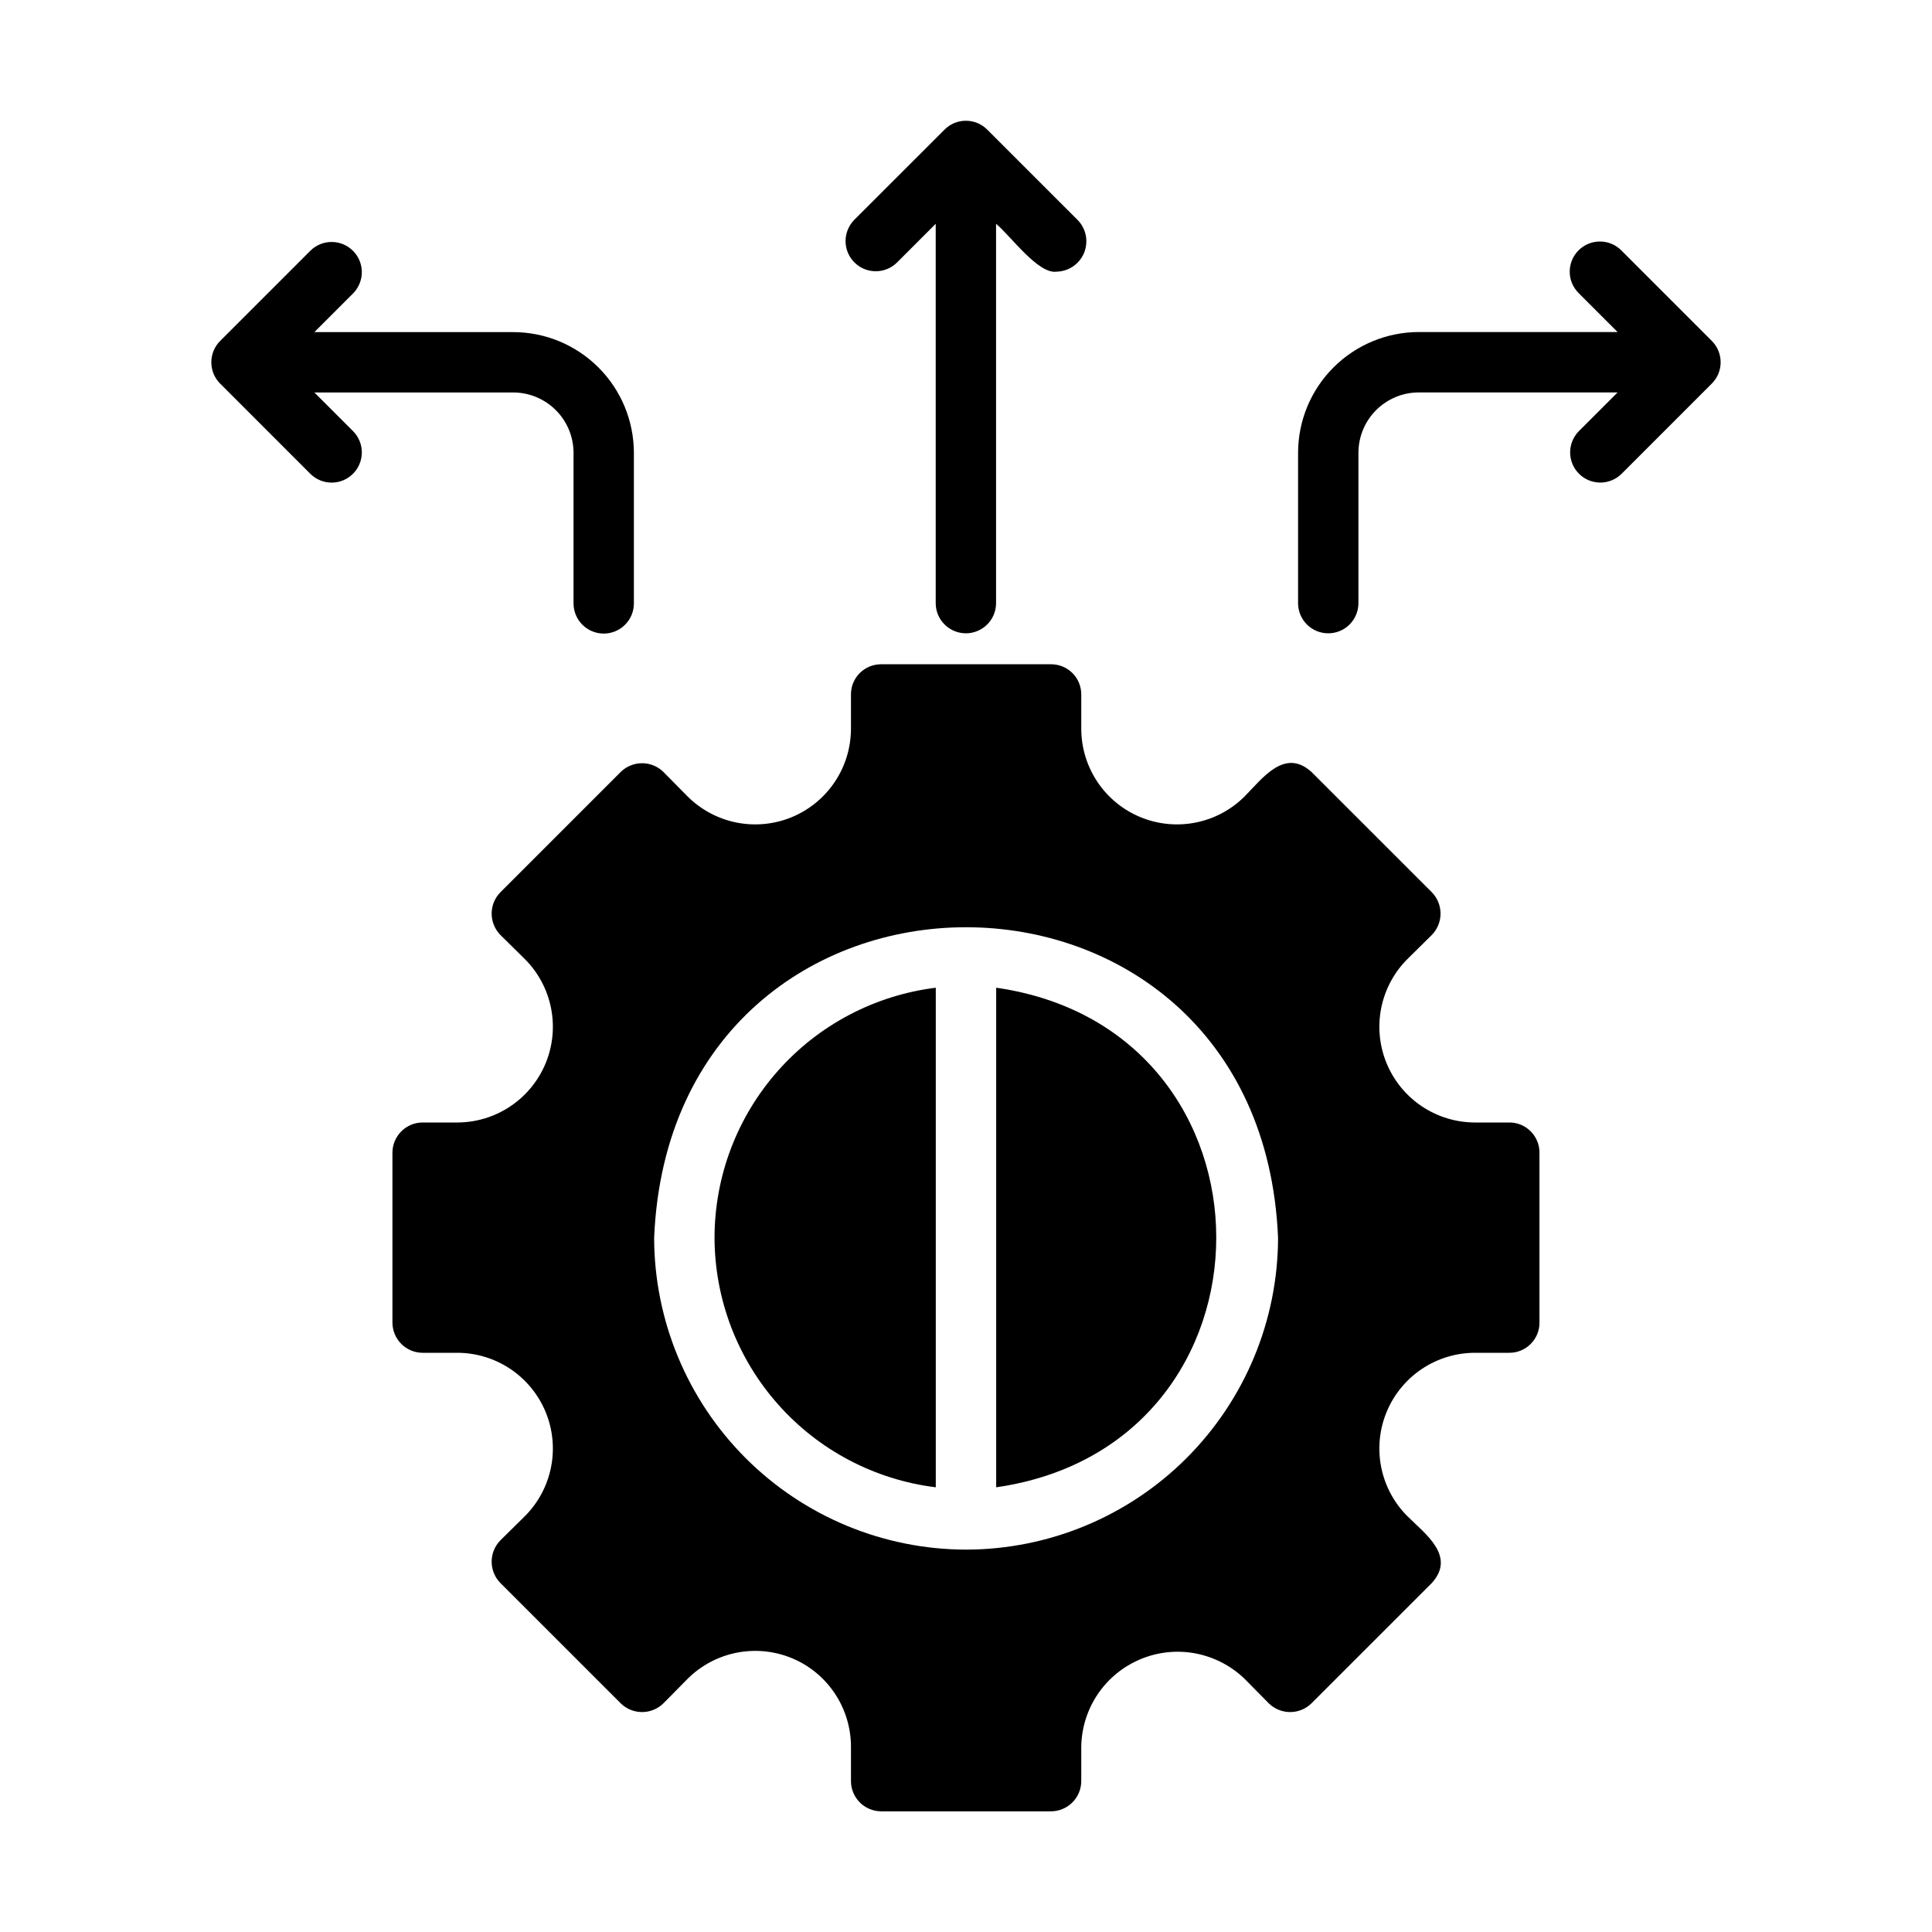
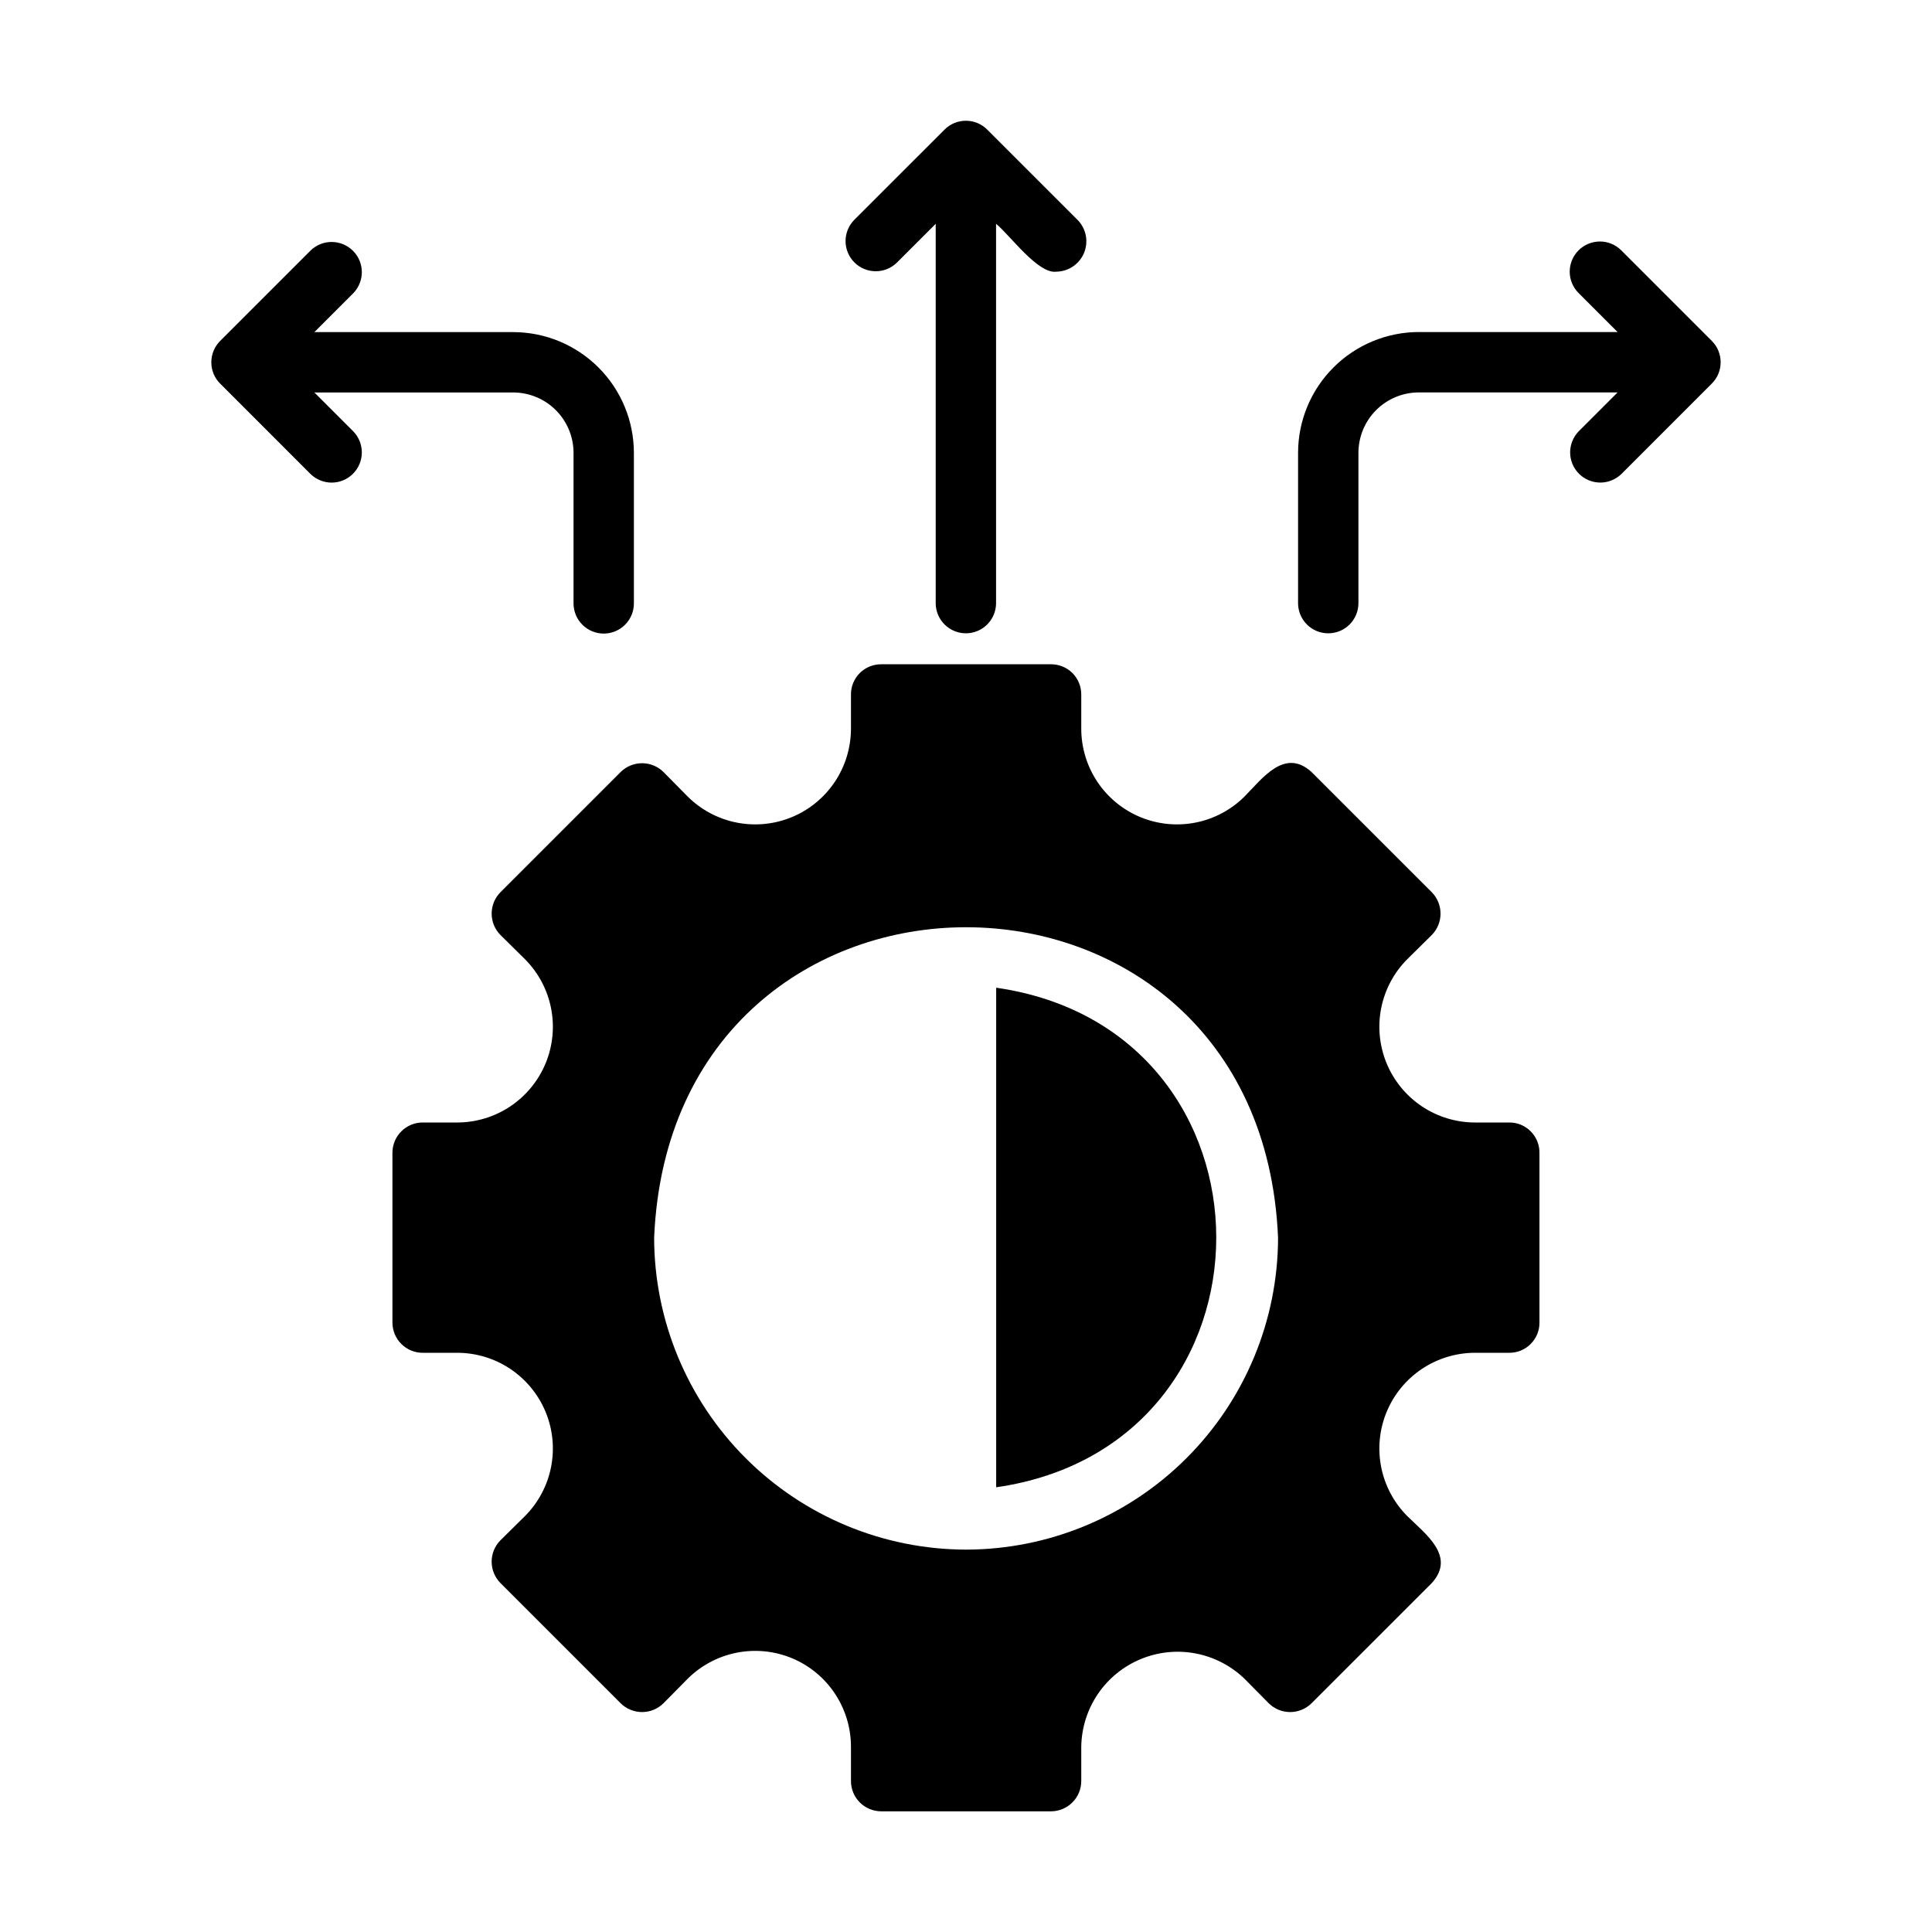
<svg xmlns="http://www.w3.org/2000/svg" width="50" height="50" viewBox="0 0 50 50" fill="none">
  <path d="M39.06 29.05H38.17C37.681 29.049 37.203 28.903 36.796 28.631C36.39 28.358 36.073 27.972 35.886 27.52C35.699 27.068 35.65 26.571 35.745 26.091C35.84 25.611 36.075 25.17 36.42 24.824L37.053 24.199C37.199 24.051 37.281 23.852 37.281 23.644C37.281 23.436 37.199 23.237 37.053 23.089L33.943 19.98C33.247 19.346 32.674 20.143 32.209 20.613C31.863 20.958 31.422 21.193 30.942 21.288C30.462 21.383 29.965 21.334 29.513 21.147C29.061 20.96 28.674 20.643 28.402 20.237C28.13 19.83 27.984 19.352 27.983 18.863V17.973C27.983 17.87 27.963 17.768 27.924 17.673C27.885 17.578 27.828 17.492 27.755 17.419C27.682 17.347 27.596 17.289 27.501 17.25C27.406 17.211 27.304 17.191 27.202 17.191H22.804C22.701 17.191 22.599 17.211 22.504 17.25C22.409 17.289 22.323 17.347 22.25 17.419C22.178 17.492 22.12 17.578 22.081 17.673C22.042 17.768 22.022 17.87 22.023 17.973V18.863C22.021 19.352 21.876 19.83 21.603 20.237C21.331 20.643 20.945 20.96 20.493 21.147C20.041 21.334 19.544 21.383 19.064 21.288C18.584 21.193 18.143 20.958 17.796 20.613L17.171 19.98C17.024 19.834 16.825 19.752 16.617 19.752C16.409 19.752 16.209 19.834 16.062 19.98L12.953 23.089C12.806 23.237 12.724 23.436 12.724 23.644C12.724 23.852 12.806 24.051 12.953 24.199L13.586 24.824C13.931 25.17 14.166 25.611 14.261 26.091C14.356 26.571 14.307 27.068 14.12 27.52C13.932 27.972 13.616 28.358 13.209 28.631C12.803 28.903 12.325 29.049 11.836 29.05H10.937C10.73 29.05 10.532 29.133 10.386 29.279C10.239 29.426 10.157 29.624 10.156 29.831V34.229C10.157 34.436 10.239 34.634 10.386 34.781C10.532 34.927 10.73 35.01 10.937 35.01H11.836C12.325 35.011 12.803 35.157 13.209 35.429C13.616 35.702 13.932 36.088 14.12 36.54C14.307 36.992 14.356 37.489 14.261 37.969C14.166 38.449 13.931 38.89 13.586 39.236L12.953 39.861C12.806 40.009 12.724 40.208 12.724 40.416C12.724 40.624 12.806 40.823 12.953 40.971L16.062 44.08C16.209 44.226 16.409 44.308 16.617 44.308C16.824 44.308 17.024 44.226 17.171 44.08L17.796 43.447C18.143 43.102 18.584 42.867 19.064 42.772C19.544 42.677 20.041 42.726 20.493 42.913C20.945 43.1 21.331 43.417 21.603 43.824C21.875 44.23 22.021 44.708 22.023 45.197V46.095C22.023 46.302 22.106 46.501 22.252 46.647C22.398 46.793 22.597 46.876 22.804 46.877H27.202C27.409 46.876 27.607 46.793 27.753 46.647C27.9 46.501 27.982 46.302 27.983 46.095V45.197C27.992 44.711 28.142 44.239 28.415 43.837C28.689 43.435 29.074 43.123 29.523 42.937C29.971 42.751 30.465 42.7 30.942 42.791C31.419 42.882 31.86 43.11 32.209 43.447L32.834 44.08C32.982 44.226 33.181 44.308 33.389 44.308C33.597 44.308 33.796 44.226 33.943 44.08L37.053 40.971C37.687 40.274 36.89 39.702 36.42 39.236C36.075 38.89 35.84 38.449 35.745 37.969C35.65 37.489 35.699 36.992 35.886 36.54C36.073 36.088 36.39 35.702 36.796 35.429C37.203 35.157 37.681 35.011 38.17 35.01H39.06C39.163 35.011 39.265 34.991 39.359 34.952C39.455 34.912 39.541 34.855 39.613 34.782C39.686 34.71 39.743 34.623 39.783 34.529C39.822 34.434 39.842 34.332 39.841 34.229V29.831C39.842 29.728 39.822 29.627 39.783 29.532C39.743 29.437 39.686 29.35 39.613 29.278C39.541 29.205 39.455 29.148 39.359 29.108C39.265 29.069 39.163 29.049 39.06 29.05ZM24.999 40.104C22.86 40.1 20.81 39.248 19.297 37.736C17.785 36.223 16.933 34.173 16.929 32.034C17.382 21.312 32.627 21.324 33.076 32.034C33.072 34.174 32.219 36.225 30.705 37.738C29.191 39.251 27.139 40.101 24.999 40.104Z" fill="black" />
-   <path d="M18.492 32.031C18.496 33.62 19.08 35.154 20.134 36.343C21.188 37.533 22.641 38.297 24.218 38.491V25.562C22.64 25.758 21.186 26.523 20.132 27.714C19.077 28.905 18.494 30.44 18.492 32.031Z" fill="black" />
  <path d="M25.781 25.562V38.491C33.381 37.399 33.369 26.65 25.781 25.562Z" fill="black" />
  <path d="M23.206 6.802L24.216 5.792V15.624C24.22 15.828 24.304 16.023 24.45 16.166C24.596 16.309 24.793 16.39 24.997 16.39C25.201 16.39 25.398 16.309 25.544 16.166C25.69 16.023 25.774 15.828 25.778 15.624V5.792C26.137 6.084 26.862 7.097 27.34 7.031C27.494 7.028 27.643 6.981 27.77 6.895C27.897 6.809 27.996 6.687 28.055 6.546C28.113 6.404 28.129 6.248 28.101 6.097C28.072 5.947 28 5.808 27.893 5.697L25.549 3.354C25.477 3.281 25.391 3.224 25.296 3.184C25.201 3.145 25.1 3.125 24.997 3.125C24.894 3.125 24.793 3.145 24.698 3.184C24.603 3.224 24.517 3.281 24.445 3.354L22.101 5.697C21.959 5.845 21.881 6.042 21.883 6.247C21.885 6.451 21.967 6.647 22.112 6.791C22.256 6.936 22.452 7.018 22.657 7.02C22.861 7.022 23.058 6.944 23.206 6.802Z" fill="black" />
  <path d="M8.136 10.157H13.281C13.695 10.157 14.092 10.322 14.385 10.615C14.678 10.908 14.843 11.305 14.843 11.719V15.625C14.846 15.831 14.929 16.027 15.075 16.171C15.222 16.316 15.419 16.397 15.624 16.397C15.83 16.397 16.027 16.316 16.173 16.171C16.319 16.027 16.403 15.831 16.405 15.625V11.719C16.404 10.891 16.075 10.097 15.489 9.511C14.903 8.925 14.109 8.595 13.281 8.595H8.136L9.146 7.585C9.288 7.437 9.366 7.24 9.364 7.035C9.362 6.831 9.28 6.635 9.135 6.491C8.99 6.346 8.795 6.264 8.59 6.262C8.386 6.26 8.189 6.338 8.041 6.48L5.698 8.823C5.625 8.896 5.567 8.982 5.528 9.077C5.489 9.172 5.469 9.273 5.469 9.376C5.469 9.478 5.489 9.58 5.528 9.675C5.567 9.769 5.625 9.856 5.698 9.928L8.041 12.272C8.189 12.413 8.386 12.492 8.59 12.49C8.795 12.488 8.991 12.406 9.135 12.261C9.28 12.116 9.362 11.921 9.364 11.716C9.366 11.511 9.288 11.314 9.146 11.167L8.136 10.157Z" fill="black" />
  <path d="M44.301 8.822L41.958 6.479C41.812 6.332 41.613 6.25 41.406 6.25C41.199 6.25 41 6.332 40.853 6.479C40.707 6.625 40.624 6.824 40.624 7.031C40.624 7.238 40.707 7.437 40.853 7.583L41.863 8.593H36.718C35.89 8.594 35.096 8.924 34.51 9.51C33.924 10.095 33.595 10.89 33.594 11.718V15.624C33.598 15.829 33.682 16.023 33.828 16.167C33.974 16.31 34.17 16.39 34.375 16.39C34.58 16.39 34.776 16.31 34.922 16.167C35.068 16.023 35.152 15.829 35.156 15.624V11.718C35.157 11.304 35.321 10.907 35.614 10.614C35.907 10.321 36.304 10.156 36.718 10.156H41.863L40.853 11.166C40.712 11.313 40.633 11.511 40.635 11.715C40.637 11.92 40.719 12.115 40.864 12.26C41.009 12.405 41.204 12.487 41.409 12.489C41.613 12.491 41.81 12.412 41.958 12.271L44.301 9.927C44.374 9.854 44.432 9.768 44.471 9.674C44.51 9.579 44.53 9.477 44.53 9.375C44.53 9.272 44.51 9.171 44.471 9.076C44.432 8.981 44.374 8.895 44.301 8.822Z" fill="black" />
</svg>